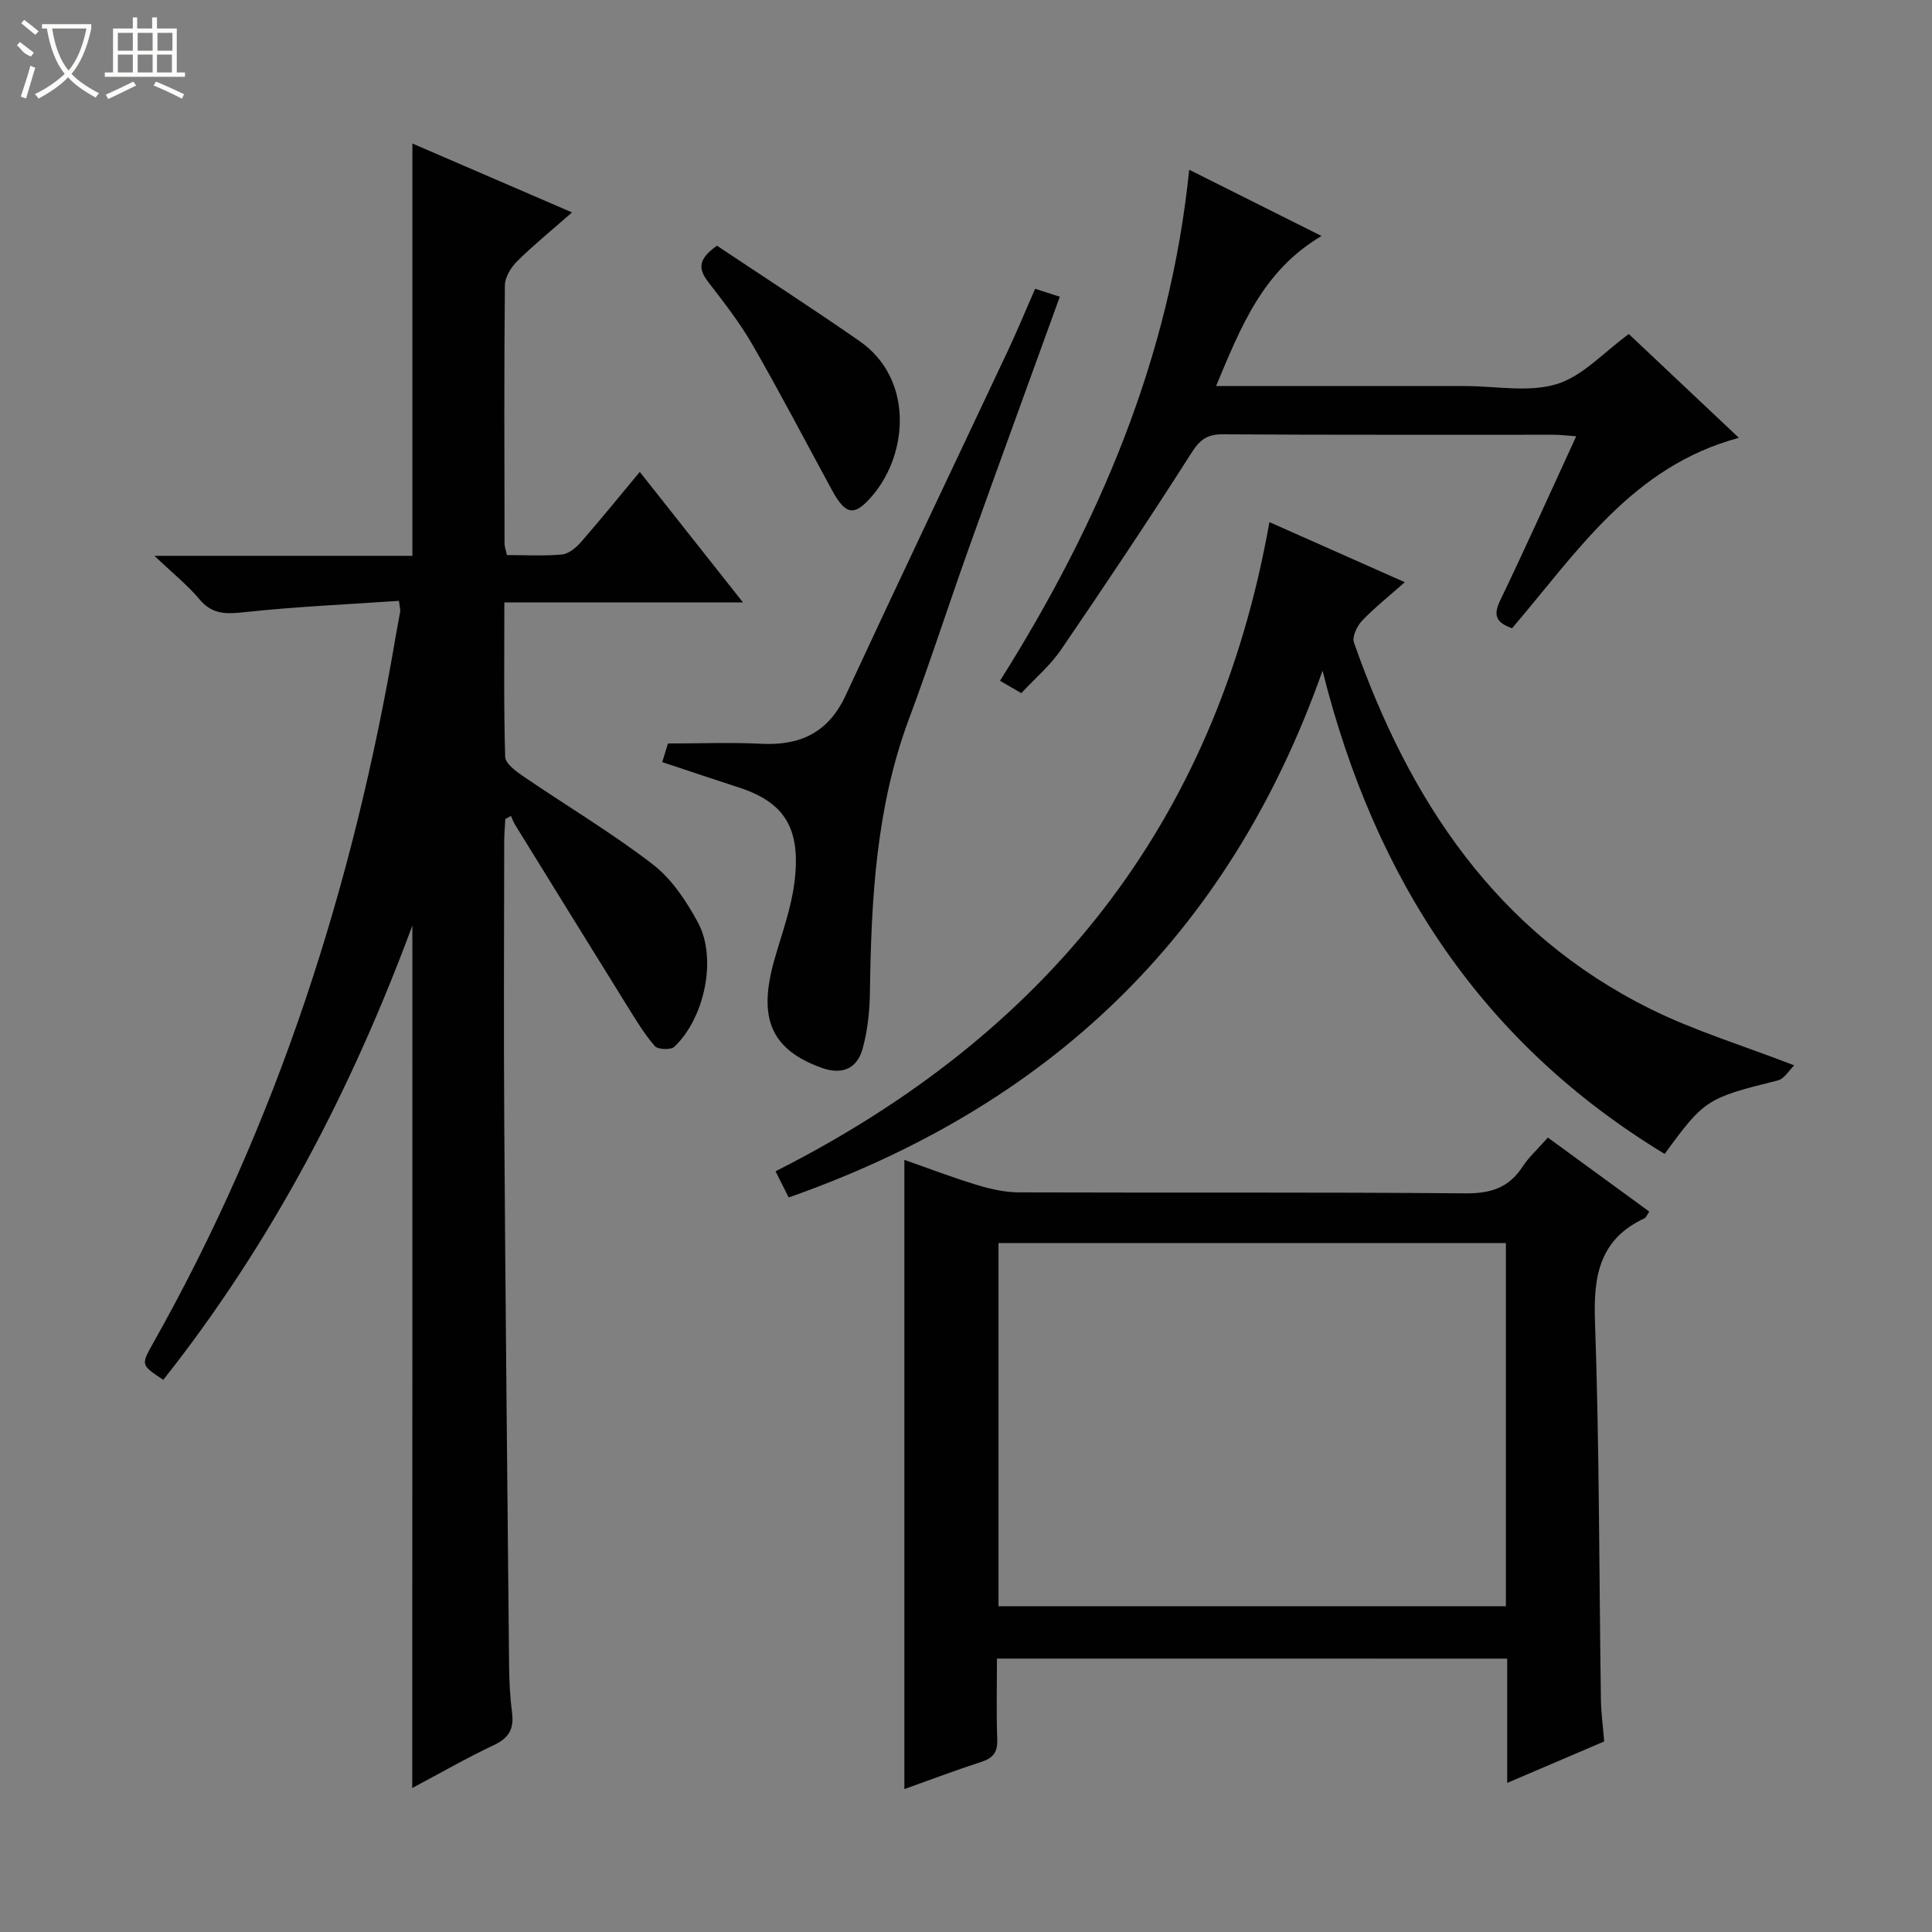
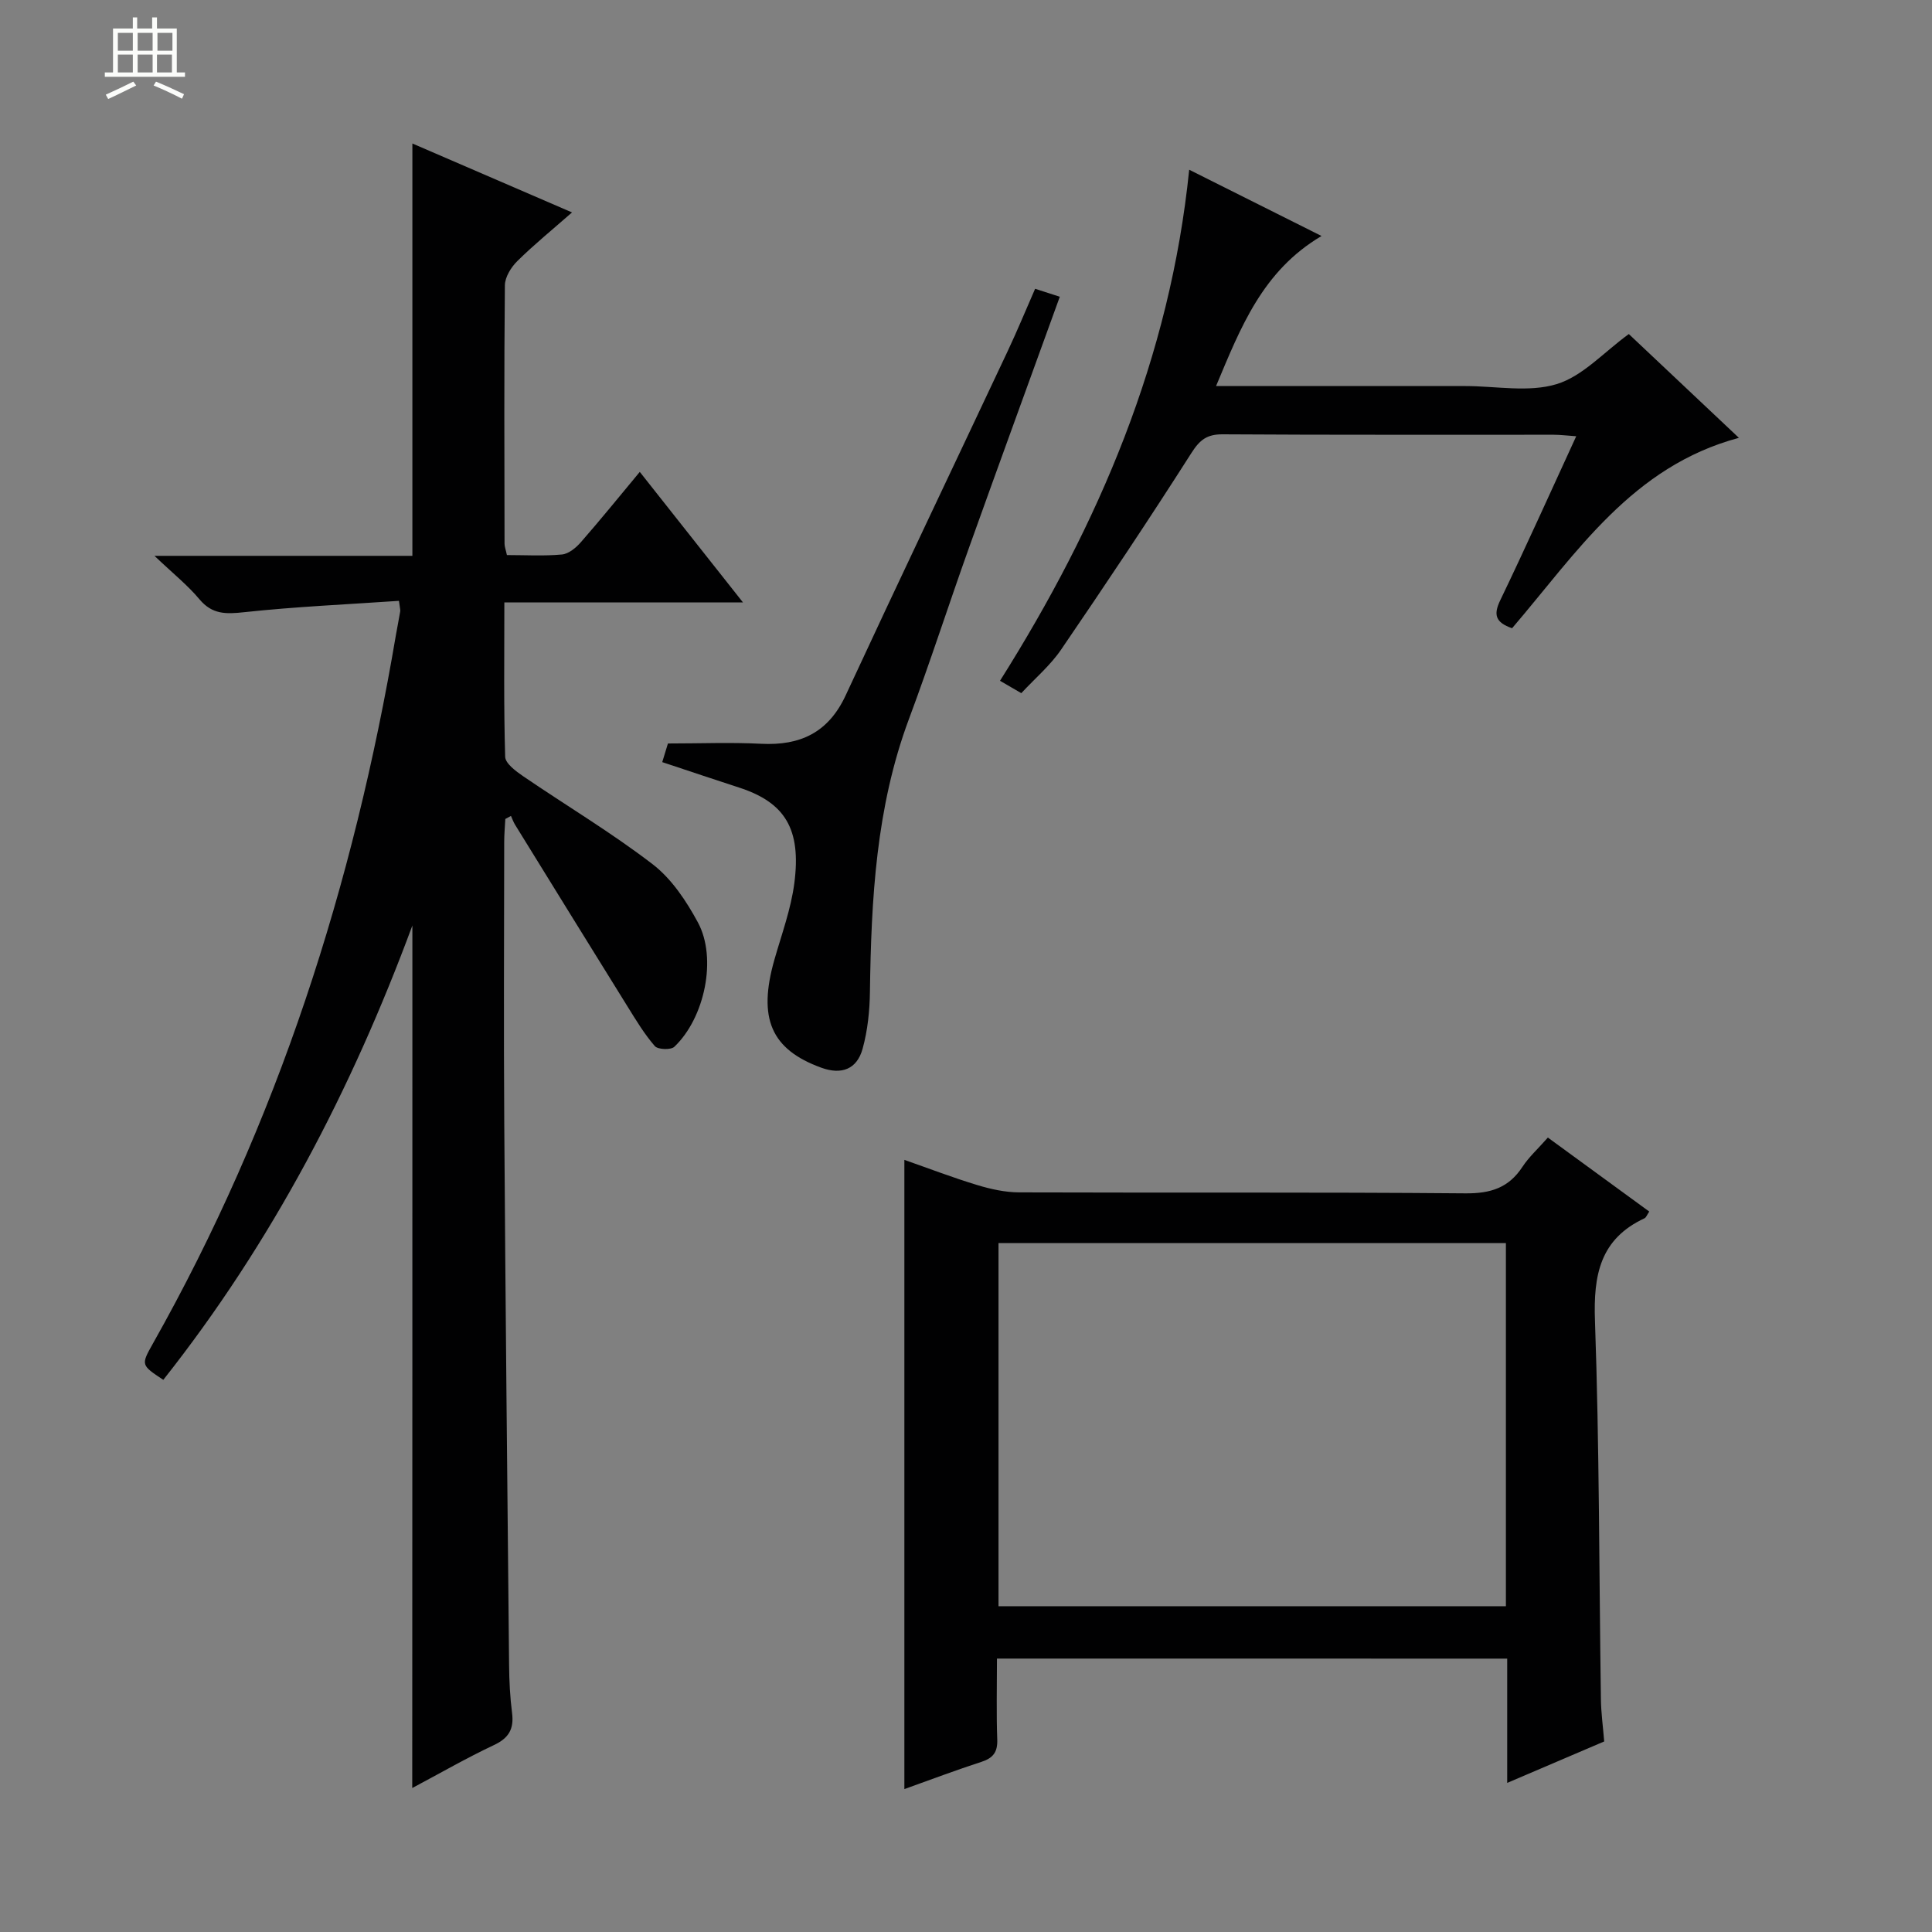
<svg xmlns="http://www.w3.org/2000/svg" enable-background="new 0 0 400 400" viewBox="0 0 400 400">
  <rect x="0" y="0" width="400" height="400" fill="#808080" stroke="none" />
  <g fill="#010102">
    <path d="m85.38 191.61c-12.57 33.96-29.08 65.64-51.57 94.07-4.61-3.05-4.65-3.07-2.17-7.48 25.84-45.8 41.59-95.06 50.33-146.73.28-1.63.62-3.25.89-4.89.05-.31-.07-.66-.26-2.18-10.64.73-21.39 1.2-32.06 2.35-3.77.41-6.61.48-9.25-2.68-2.43-2.91-5.46-5.32-9.31-8.99h53.4c0-28.71 0-56.75 0-85.37 10.59 4.57 21.04 9.08 33.05 14.27-4.17 3.66-7.91 6.7-11.32 10.07-1.29 1.27-2.56 3.31-2.58 5.02-.18 17.83-.1 35.66-.07 53.49 0 .63.26 1.27.49 2.36 3.83 0 7.64.23 11.4-.12 1.39-.13 2.91-1.4 3.91-2.54 4.05-4.63 7.92-9.41 12.2-14.56 7.04 8.91 13.9 17.58 21.37 27.03-16.8 0-32.8 0-49.41 0 0 11.05-.14 21.51.17 31.95.04 1.4 2.23 3 3.74 4.04 8.92 6.09 18.24 11.64 26.79 18.21 3.92 3.01 6.97 7.6 9.37 12.04 4.01 7.4 1.43 19.77-4.88 25.76-.72.68-3.4.58-4.03-.14-2.15-2.47-3.87-5.33-5.61-8.13-7.8-12.55-15.56-25.12-23.32-37.69-.35-.57-.58-1.22-.86-1.84-.39.21-.78.42-1.17.63-.08 1.59-.23 3.18-.23 4.77-.02 19.33-.12 38.66.01 57.99.25 37.48.63 74.95 1 112.42.03 3.32.2 6.65.62 9.94.41 3.27-.66 5.16-3.74 6.61-5.67 2.67-11.11 5.81-16.93 8.9.03-59.9.03-119.24.03-178.58z" />
    <path d="m206.41 343.39c0 5.81-.14 11.29.06 16.76.09 2.62-.86 3.84-3.29 4.63-5.18 1.67-10.28 3.61-15.94 5.63 0-43.54 0-86.54 0-130.27 5.03 1.76 10 3.67 15.08 5.21 2.8.85 5.79 1.51 8.7 1.52 30.81.11 61.62-.07 92.42.2 5.18.04 8.91-1.14 11.76-5.48 1.35-2.06 3.24-3.76 5.27-6.07 7.04 5.14 13.95 10.18 20.99 15.32-.47.69-.64 1.23-.98 1.39-9.22 4.3-10.6 11.76-10.26 21.22.92 26.1.85 52.24 1.23 78.37.04 2.8.43 5.6.68 8.73-6.61 2.82-13.09 5.59-20.08 8.58 0-8.84 0-17.09 0-25.73-35.23-.01-70.1-.01-105.64-.01zm105.37-86.02c-35.27 0-70.12 0-105.05 0v75.18h105.05c0-25.17 0-49.96 0-75.18z" />
-     <path d="m290.85 120.54c-3.28 2.9-6.27 5.27-8.88 8.01-1.03 1.09-2.06 3.29-1.65 4.48 11.42 32.6 29.46 60.05 61.44 75.89 9.15 4.53 19.07 7.53 29.71 11.65-1.01.97-2.03 2.79-3.42 3.13-14.63 3.64-15.18 3.92-23.4 15.21-37.55-22.78-59.92-56.46-70.83-100.05-19.54 55.26-57.01 90.24-110.53 109.06-.89-1.76-1.69-3.37-2.72-5.42 55.71-28.15 91.12-71.64 102.25-134.4 8.92 3.97 18.17 8.07 28.03 12.44z" />
+     <path d="m290.85 120.54z" />
    <path d="m313.06 130.07c-3.44-1.2-3.9-2.78-2.45-5.79 5.32-11.05 10.34-22.26 15.73-33.96-1.9-.13-3.29-.31-4.68-.31-22.83-.02-45.66.06-68.49-.09-3.28-.02-4.76 1.13-6.51 3.88-8.75 13.73-17.8 27.27-26.98 40.71-2.22 3.25-5.34 5.89-8.23 9-1.46-.85-2.68-1.56-4.41-2.56 20.49-32.51 35.21-66.88 39.17-105.81 9.28 4.64 18.12 9.07 27.4 13.72-12.25 7.24-16.75 18.95-21.84 31.07h47.13 4.5c6.33 0 13.08 1.36 18.88-.4 5.4-1.64 9.78-6.62 14.95-10.37 7.18 6.77 14.78 13.93 22.79 21.49-22.12 5.93-33.53 23.73-46.96 39.42z" />
    <path d="m137.11 157.79c.54-1.76.97-3.16 1.18-3.86 6.72 0 13.01-.26 19.27.06 8.15.42 13.96-2.33 17.54-10.05 11.04-23.8 22.35-47.48 33.52-71.22 1.97-4.18 3.73-8.46 5.69-12.93 1.82.59 3.34 1.08 5.11 1.65-6.31 17.43-12.58 34.58-18.73 51.77-4.25 11.87-8.11 23.89-12.52 35.7-6.8 18.25-7.79 37.26-8.06 56.42-.05 3.94-.47 8-1.51 11.78-1.18 4.29-4.38 5.46-8.55 3.95-10.41-3.78-13.18-10.22-9.72-22.36 1.5-5.26 3.43-10.48 4.13-15.86 1.46-11.23-1.95-16.69-11.4-19.77-5.19-1.68-10.36-3.43-15.95-5.28z" />
-     <path d="m148.44 50.87c9.71 6.48 19.71 12.94 29.49 19.73 11.15 7.74 10.15 23.06 2.88 31.79-3.83 4.59-5.66 4.42-8.57-.93-5.45-10.03-10.74-20.16-16.43-30.06-2.64-4.58-5.94-8.81-9.17-13.01-1.99-2.58-2.3-4.65 1.8-7.52z" />
  </g>
-   <path d="m6.4 11.7c-2-.8-1.9-1.6-2.9-2.3l.6-.7c.9.7 1.9 1.4 2.9 2.2zm-2.1 8.3c.7-2.1 1.4-4.2 2-6.4.2.1.6.3 1 .4-.7 2.3-1.3 4.4-1.9 6.4zm3-12.8c-1.1-.9-2.1-1.7-2.9-2.4l.6-.7c1 .8 2 1.5 3 2.4zm1.4-1.3v-.9h10.2v.9c-.9 4.2-2.3 7.3-4.1 9.4 1.3 1.4 3.2 2.7 5.7 4-.2.2-.4.5-.7.9-2.5-1.4-4.4-2.7-5.7-4.2-1.4 1.5-3.5 3-6.1 4.4 0 0 0 0-.1-.1-.3-.4-.5-.7-.7-.8 2.7-1.3 4.7-2.8 6.2-4.2-1.8-2.2-3-5.3-3.7-9.4zm9.2 0h-7.1c.6 3.8 1.7 6.7 3.4 8.7 1.7-2 2.9-4.8 3.7-8.7z" fill="#fbfcfa" />
  <path d="m31.6 3.6h.9v2.3h4.1v9.1h1.7v.9h-16.6v-.9h1.7v-9.1h4.1v-2.3h.9v2.3h3.1v-2.3zm-4 13.3.6.8c-1.9.9-3.8 1.9-5.8 2.8-.2-.3-.3-.6-.5-.9 2-.9 3.9-1.8 5.7-2.7zm-3.2-10.1v3.7h3.1v-3.7zm0 4.5v3.7h3.1v-3.7zm4.1-4.5v3.7h3.1v-3.7zm0 4.5v3.7h3.1v-3.7zm9.1 9.1c-2.1-1.1-4.1-2-5.8-2.7l.5-.8c2.2.9 4.1 1.8 5.8 2.6l-.4.9zm-1.9-13.6h-3.1v3.7h3.1zm-3.2 4.5v3.7h3.1v-3.7z" fill="#fbfcfa" />
</svg>